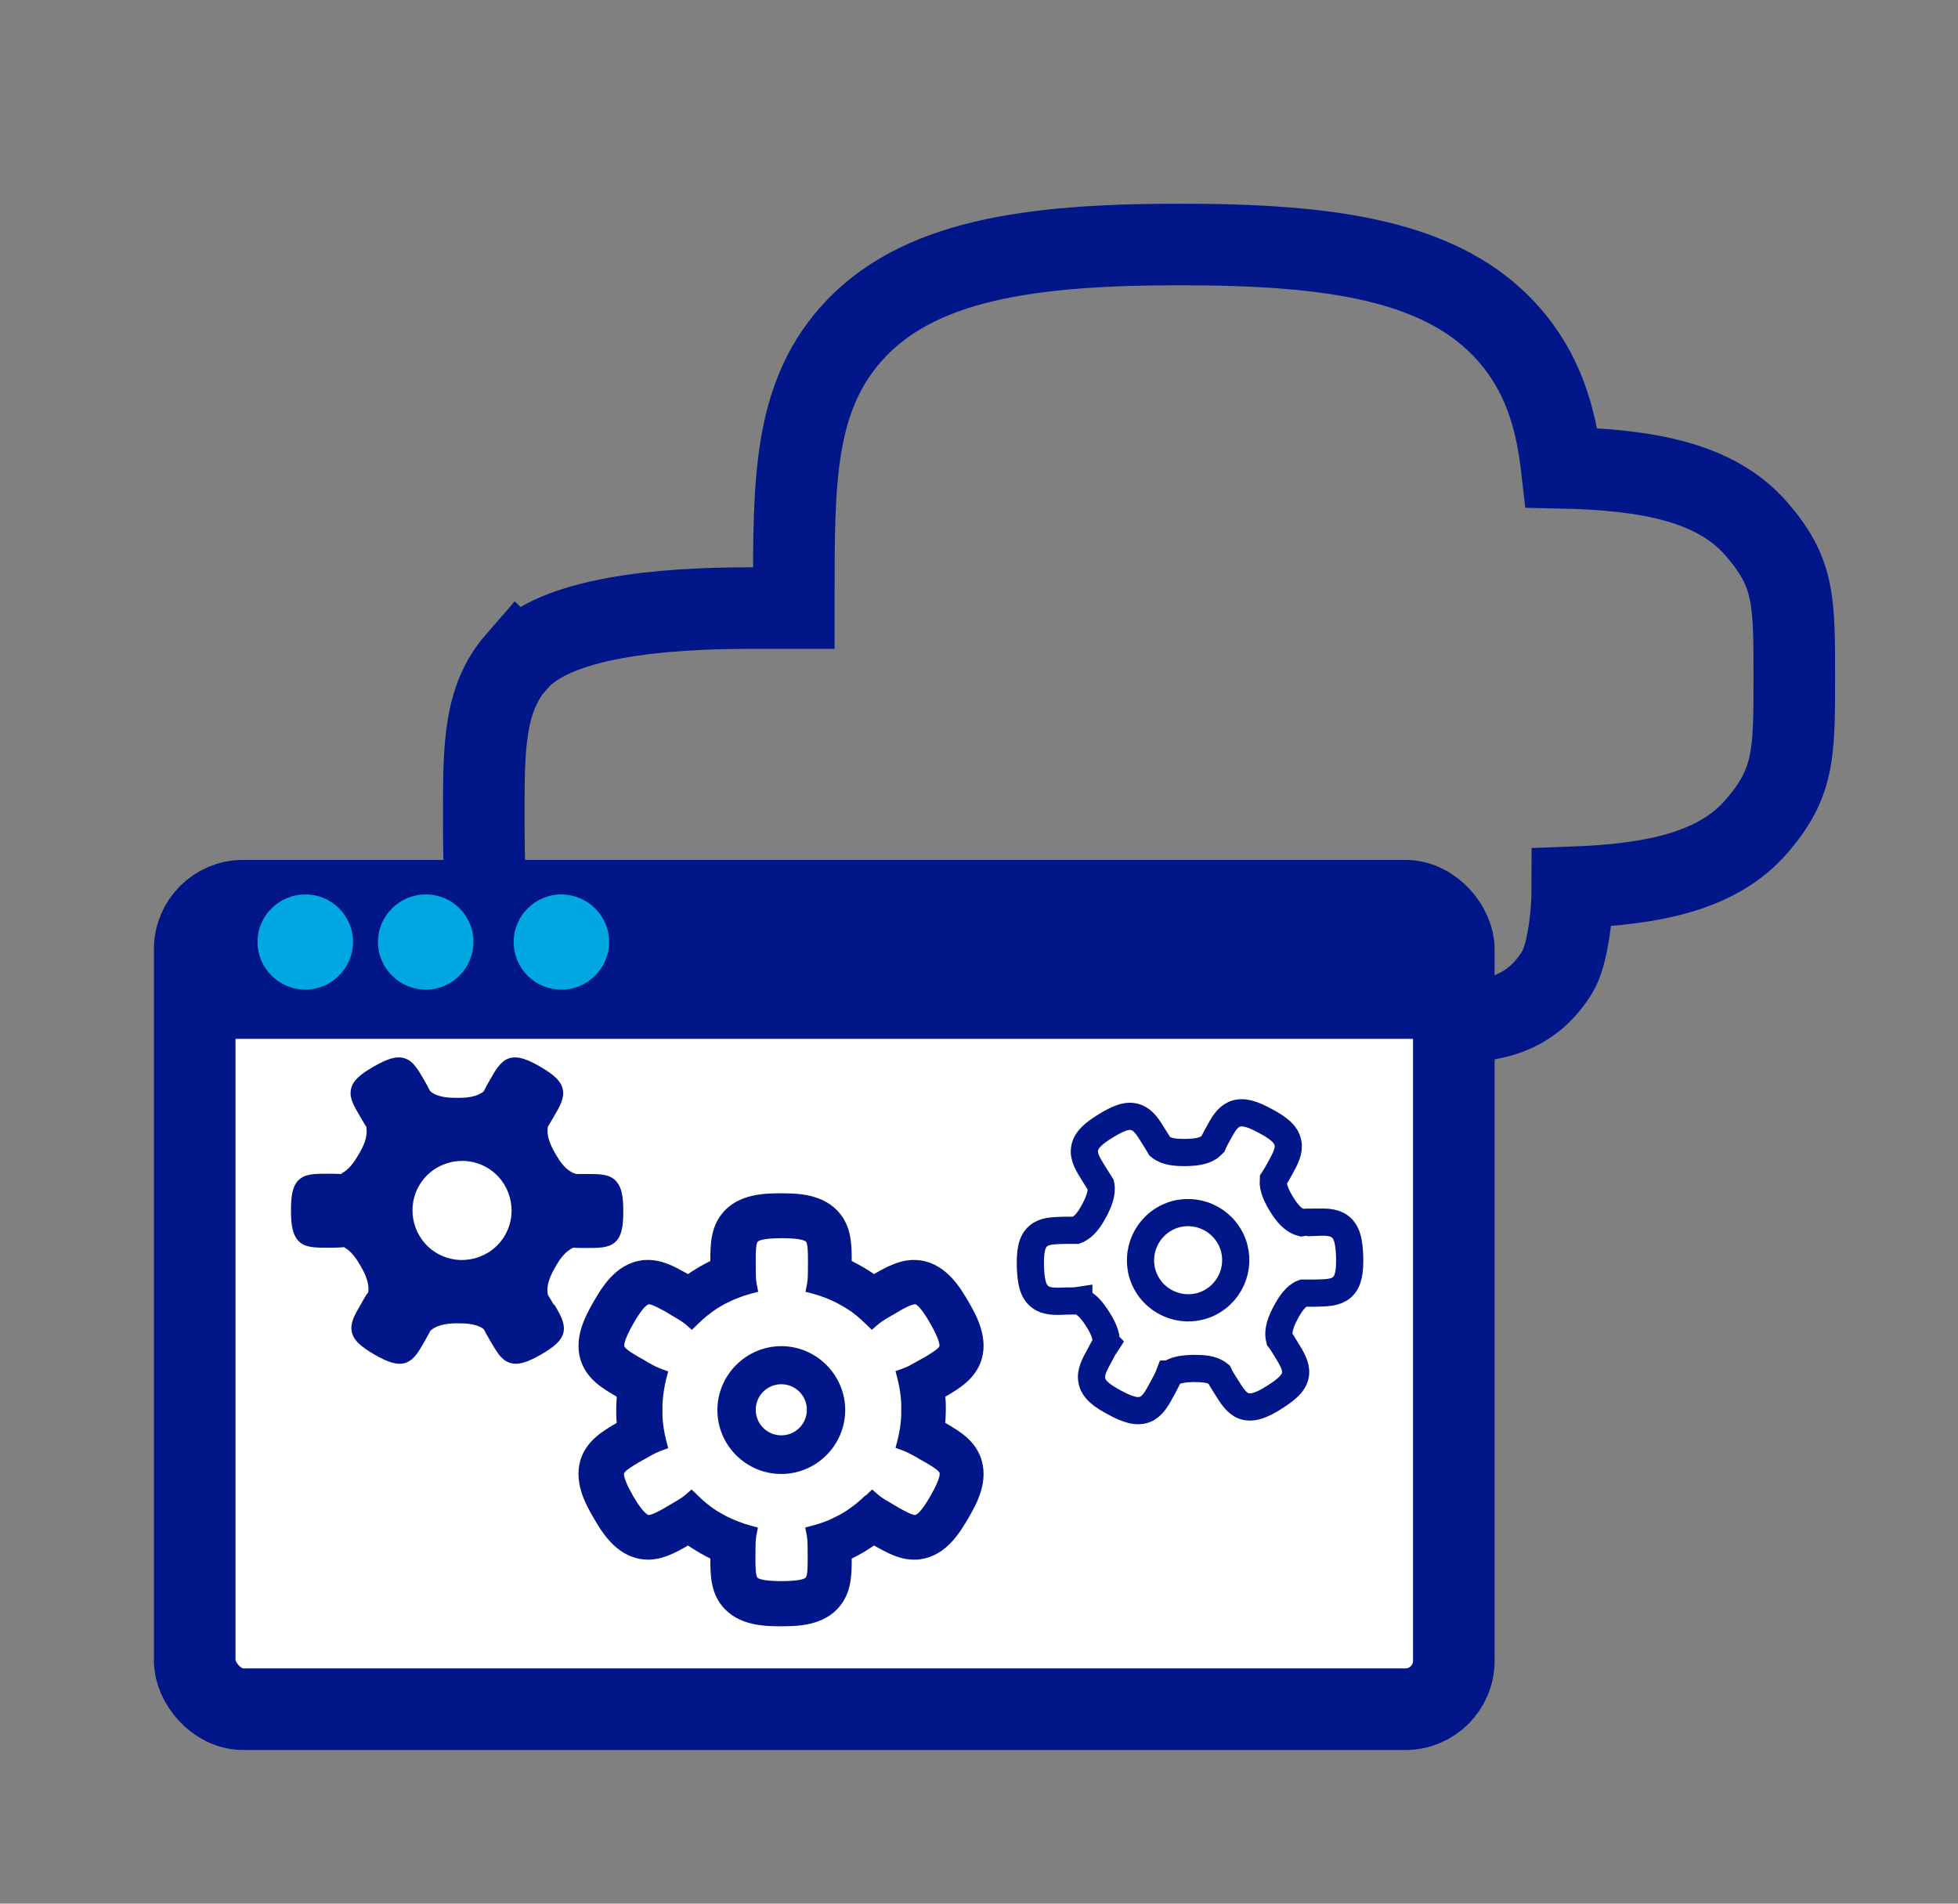
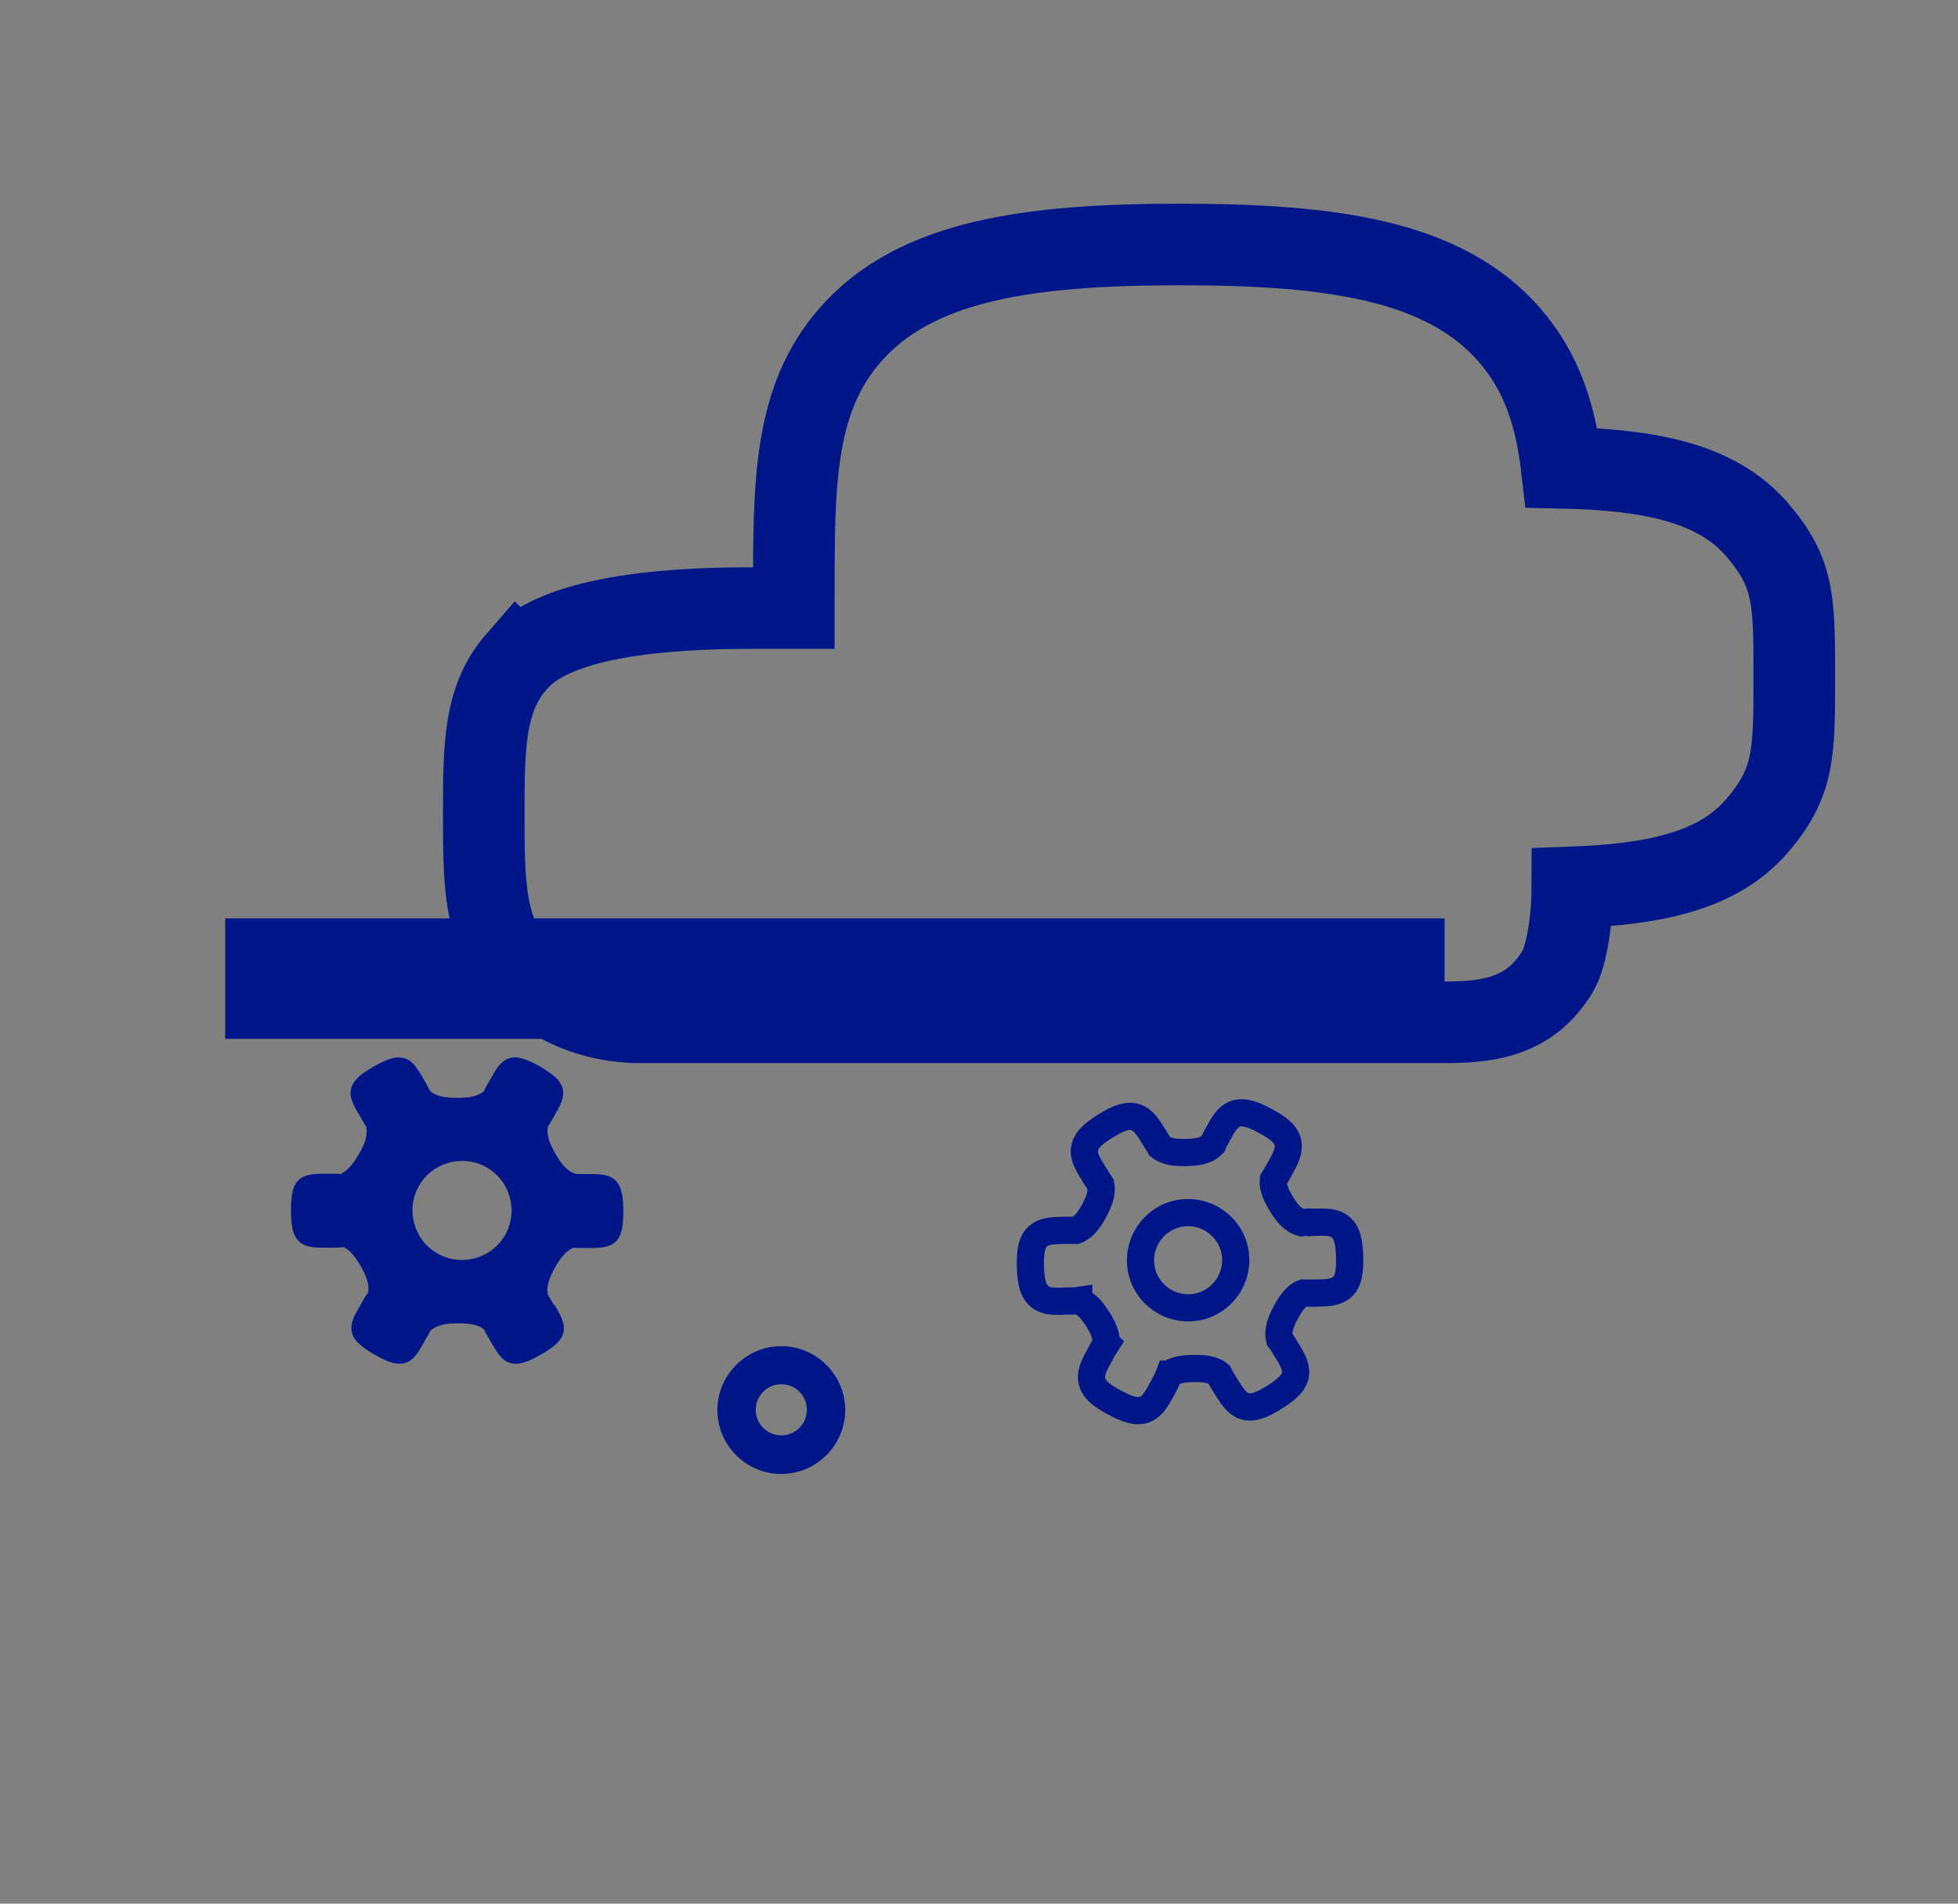
<svg xmlns="http://www.w3.org/2000/svg" id="Layer_1" viewBox="0 0 72 70">
  <rect x="0" y="0" width="72" height="70" fill="#808080" stroke="none" />
  <defs>
    <style>.cls-1{fill:#00a7e1;}.cls-2,.cls-3{fill:none;stroke-miterlimit:10;}.cls-2,.cls-3,.cls-4{stroke:#001689;}.cls-5{fill:#001689;}.cls-3,.cls-4{stroke-width:3px;}.cls-4{fill:#fff;stroke-linecap:round;stroke-linejoin:round;}</style>
  </defs>
  <path class="cls-3" d="M19.02,24.31c1.41-1.62,5.32-1.95,8.55-1.95,.16,0,1.47,0,1.62,0v-.44c0-4.2,0-7.23,2.08-9.61,2.41-2.75,6.59-3.32,12.12-3.32s9.7,.56,12.11,3.32c1.2,1.38,1.71,2.97,1.93,4.89,3.22,.07,5.67,.55,7.15,2.24,1.4,1.61,1.4,2.61,1.4,5.45s0,3.9-1.4,5.51c-1.41,1.62-3.73,2.12-6.76,2.23,0,1.01-.18,2.51-.56,3.12-.95,1.54-2.33,1.85-4.11,1.84-1.19,0-29.9,0-29.9,0-1.91-.11-3.28-.91-4.24-2.01-1.22-1.39-1.22-3.17-1.22-5.64s0-4.24,1.22-5.64Z" />
  <g>
-     <rect class="cls-4" x="7.16" y="33.12" width="46.3" height="29.73" rx="1.78" ry="1.78" />
    <rect class="cls-5" x="8.28" y="33.77" width="44.84" height="4.43" />
    <g>
-       <path class="cls-1" d="M17.41,34.64c0,.96-.79,1.75-1.75,1.75s-1.76-.78-1.76-1.75,.79-1.75,1.76-1.75,1.75,.78,1.75,1.75" />
-       <path class="cls-1" d="M12.98,34.64c0,.96-.79,1.75-1.75,1.75s-1.76-.78-1.76-1.75,.79-1.75,1.76-1.75,1.75,.78,1.75,1.75" />
-       <path class="cls-1" d="M22.4,34.64c0,.96-.79,1.75-1.76,1.75s-1.75-.78-1.75-1.75,.79-1.75,1.75-1.75,1.76,.78,1.76,1.75" />
-     </g>
+       </g>
  </g>
  <path class="cls-2" d="M48.27,44.94c-.15,0-.29,0-.41,.02-.33-.09-.55-.38-.74-.69-.17-.28-.32-.58-.3-.88,.08-.12,.15-.25,.24-.41,.21-.38,.36-.66,.3-.95-.06-.34-.38-.57-.83-.81-.46-.25-.82-.38-1.14-.25-.27,.12-.42,.39-.63,.78-.06,.11-.12,.22-.16,.32-.05,.05-.1,.09-.15,.13-.24,.15-.54,.17-.83,.18-.36,0-.71-.01-.97-.22-.06-.1-.12-.21-.2-.33-.23-.37-.39-.64-.67-.74-.32-.12-.68,.04-1.12,.31-.44,.27-.74,.52-.78,.86-.04,.29,.13,.56,.36,.93,.09,.14,.17,.27,.24,.38,.06,.31-.08,.63-.24,.94-.14,.26-.3,.51-.53,.66-.04,.03-.09,.05-.14,.07-.13,0-.27,0-.42,0-.44,.01-.75,.02-.97,.21-.26,.22-.3,.61-.29,1.13,.02,.52,.08,.9,.36,1.11,.24,.18,.55,.17,.99,.15,.16,0,.3,0,.43-.02,0,0,0,.01,0,.02,.31,.1,.52,.39,.71,.69,.17,.27,.31,.56,.3,.85,0,0,0,0,.01,.01-.08,.12-.16,.26-.24,.42-.21,.38-.36,.66-.3,.95,.06,.34,.38,.57,.83,.81,.46,.25,.82,.38,1.14,.25,.27-.12,.42-.39,.63-.78,.1-.19,.19-.35,.25-.51,.01,0,.02-.02,.04-.03,.24-.15,.54-.17,.83-.18,.35,0,.7,.01,.95,.21,.06,.13,.15,.27,.25,.43,.23,.37,.4,.64,.67,.74,.32,.11,.68-.04,1.12-.32s.74-.52,.78-.86c.03-.29-.13-.56-.36-.93-.08-.13-.15-.25-.23-.35-.08-.32,.06-.66,.23-.98,.14-.26,.3-.51,.53-.66,.03-.02,.07-.04,.1-.05,.14,0,.29,0,.46,0,.44-.01,.75-.02,.97-.21,.26-.22,.3-.61,.29-1.13-.02-.52-.08-.9-.36-1.11-.24-.18-.55-.17-.99-.15Zm-3.66,2.89c-.82,.51-1.9,.25-2.41-.57-.51-.82-.25-1.9,.57-2.41,.82-.51,1.9-.25,2.41,.57,.51,.82,.25,1.9-.57,2.41Z" />
  <g>
-     <path class="cls-5" d="M34.76,52.32c.01-.16,.02-.32,.02-.48s0-.32-.02-.48c.55-.32,1.05-.64,1.29-1.24,.35-.89-.16-1.78-.44-2.26-.28-.48-.79-1.36-1.74-1.51-.08-.01-.17-.02-.26-.02-.53,0-.99,.24-1.47,.52-.26-.18-.54-.34-.82-.48,0-.63-.02-1.23-.43-1.74-.6-.75-1.62-.75-2.17-.75s-1.58,0-2.17,.75c-.41,.51-.43,1.11-.43,1.74-.29,.14-.56,.3-.82,.48-.48-.27-.93-.52-1.47-.52-.09,0-.17,0-.26,.02-.95,.14-1.46,1.03-1.74,1.51-.27,.48-.79,1.36-.44,2.26,.24,.61,.74,.92,1.29,1.24-.01,.16-.02,.32-.02,.48s0,.32,.02,.48c-.55,.32-1.05,.64-1.29,1.24-.35,.89,.16,1.78,.44,2.26,.28,.48,.79,1.36,1.74,1.51,.08,.01,.17,.02,.26,.02,.53,0,.99-.24,1.47-.52,.26,.18,.54,.34,.82,.48,0,.63,.02,1.23,.43,1.74,.6,.75,1.62,.75,2.17,.75s1.58,0,2.17-.75c.41-.51,.43-1.11,.43-1.74,.29-.14,.56-.3,.82-.48,.48,.27,.93,.52,1.47,.52,.09,0,.17,0,.26-.02,.95-.14,1.46-1.03,1.74-1.51,.28-.48,.79-1.36,.44-2.26-.24-.61-.74-.92-1.29-1.24Zm-2.94,2.67c-.21,.21-.45,.4-.69,.56-.13,.08-.26,.16-.39,.22-.26,.14-.54,.24-.83,.32l-.3,.08,.06,.31c.03,.16,.03,.41,.03,.7v.2c0,.15,0,.54-.07,.63-.02,.02-.14,.13-.89,.13s-.87-.11-.89-.13c-.07-.09-.07-.48-.07-.63v-.2c0-.29,0-.54,.03-.7l.06-.31-.3-.08c-.29-.08-.56-.19-.83-.32-.13-.07-.26-.14-.39-.22-.25-.16-.48-.35-.69-.56l-.23-.22-.24,.21c-.13,.11-.34,.23-.6,.38l-.17,.1c-.13,.08-.45,.25-.58,.25h0s-.19-.06-.56-.7c-.37-.65-.34-.81-.33-.84,.04-.1,.38-.3,.51-.38l.18-.1c.25-.14,.47-.27,.63-.33l.3-.11-.08-.31c-.07-.29-.12-.58-.13-.88,0-.07,0-.15,0-.22s0-.15,0-.22c.02-.3,.06-.59,.13-.88l.08-.31-.3-.11c-.16-.06-.37-.18-.62-.33l-.18-.1c-.13-.08-.47-.27-.51-.38-.01-.03-.04-.19,.33-.84,.37-.65,.53-.7,.57-.71,.12,0,.44,.18,.57,.25,.06,.03,.11,.06,.17,.1,.25,.15,.47,.27,.6,.38l.24,.21,.23-.22c.21-.21,.45-.4,.69-.56,.13-.08,.26-.16,.39-.22,.26-.13,.54-.24,.83-.32l.3-.08-.06-.31c-.03-.16-.03-.41-.03-.7v-.2c0-.15,0-.54,.07-.63,.02-.02,.14-.13,.89-.13s.87,.11,.89,.13c.07,.09,.07,.48,.07,.63v.2c0,.29,0,.54-.03,.7l-.06,.31,.3,.08c.29,.08,.57,.19,.83,.32,.13,.07,.26,.14,.39,.22,.25,.16,.48,.35,.69,.56l.23,.22,.24-.21c.13-.11,.34-.23,.6-.38,.06-.03,.12-.07,.17-.1,.13-.08,.45-.25,.58-.25,.03,0,.19,.06,.56,.71,.37,.65,.34,.81,.33,.84-.04,.1-.38,.3-.51,.38l-.18,.1c-.25,.14-.47,.27-.62,.32l-.3,.11,.08,.31c.07,.29,.12,.58,.13,.88,0,.07,0,.15,0,.22s0,.15,0,.22c-.01,.3-.06,.59-.13,.88l-.08,.31,.3,.11c.16,.06,.38,.18,.63,.33l.18,.1c.13,.08,.47,.27,.51,.38,.01,.03,.04,.19-.33,.84-.37,.65-.53,.7-.57,.71-.12,0-.44-.18-.57-.25l-.17-.1c-.25-.15-.47-.27-.6-.38l-.24-.21-.23,.22Z" />
    <path class="cls-5" d="M28.73,54.2c-1.3,0-2.35-1.06-2.35-2.35s1.06-2.35,2.35-2.35,2.35,1.06,2.35,2.35-1.06,2.35-2.35,2.35Zm0-3.3c-.52,0-.94,.42-.94,.94s.42,.94,.94,.94,.94-.42,.94-.94-.42-.94-.94-.94Z" />
  </g>
  <path class="cls-5" d="M20.37,47.99c-.08-.14-.15-.26-.22-.37-.08-.34,.08-.7,.27-1.03,.17-.3,.37-.58,.66-.71,.15,.01,.31,.01,.49,.01,.45,0,.78,0,1.02-.19,.28-.22,.33-.63,.33-1.17,0-.54-.06-.94-.34-1.17-.24-.19-.57-.19-1.02-.19-.14,0-.26,0-.37,0-.07-.02-.13-.04-.19-.08-.25-.14-.43-.41-.58-.67-.18-.32-.34-.66-.27-1,.07-.1,.13-.22,.21-.35,.23-.39,.39-.68,.34-.98-.05-.35-.38-.6-.84-.87-.47-.27-.85-.42-1.18-.29-.28,.11-.45,.4-.67,.79-.09,.15-.16,.28-.22,.41-.26,.21-.62,.24-.98,.24-.3,0-.62-.02-.87-.16-.05-.03-.09-.06-.13-.1-.06-.12-.13-.25-.21-.39-.23-.39-.39-.68-.68-.79-.33-.13-.71,.02-1.18,.29-.47,.27-.79,.52-.84,.87-.05,.3,.12,.59,.35,.98,.08,.14,.16,.27,.23,.38,0,0,0,0-.01,.01,.06,.33-.09,.67-.28,.99-.17,.29-.36,.56-.63,.7,0,0,0,.01,0,.02-.15-.01-.32-.01-.51-.01-.45,0-.78,0-1.02,.19-.28,.22-.33,.63-.33,1.17,0,.54,.06,.94,.34,1.17,.24,.19,.57,.19,1.02,.19,.22,0,.42,0,.58-.02,.01,0,.03,.01,.04,.02,.25,.14,.43,.41,.58,.67,.18,.31,.33,.65,.28,.97-.09,.12-.18,.27-.27,.44-.23,.39-.39,.68-.34,.98,.05,.35,.38,.6,.84,.87,.47,.27,.85,.42,1.18,.29,.28-.11,.45-.4,.67-.79,.08-.14,.15-.27,.21-.38,.26-.23,.64-.27,1.01-.27,.3,0,.62,.02,.87,.16,.03,.02,.06,.04,.09,.07,.06,.13,.14,.26,.23,.42,.23,.39,.39,.68,.68,.79,.33,.13,.71-.02,1.18-.29,.47-.27,.79-.52,.84-.87,.04-.3-.12-.59-.35-.98Zm-4.29-1.9c-.87-.5-1.17-1.62-.67-2.49,.5-.87,1.62-1.17,2.49-.67,.87,.5,1.17,1.62,.67,2.49-.5,.87-1.62,1.17-2.49,.67Z" />
</svg>